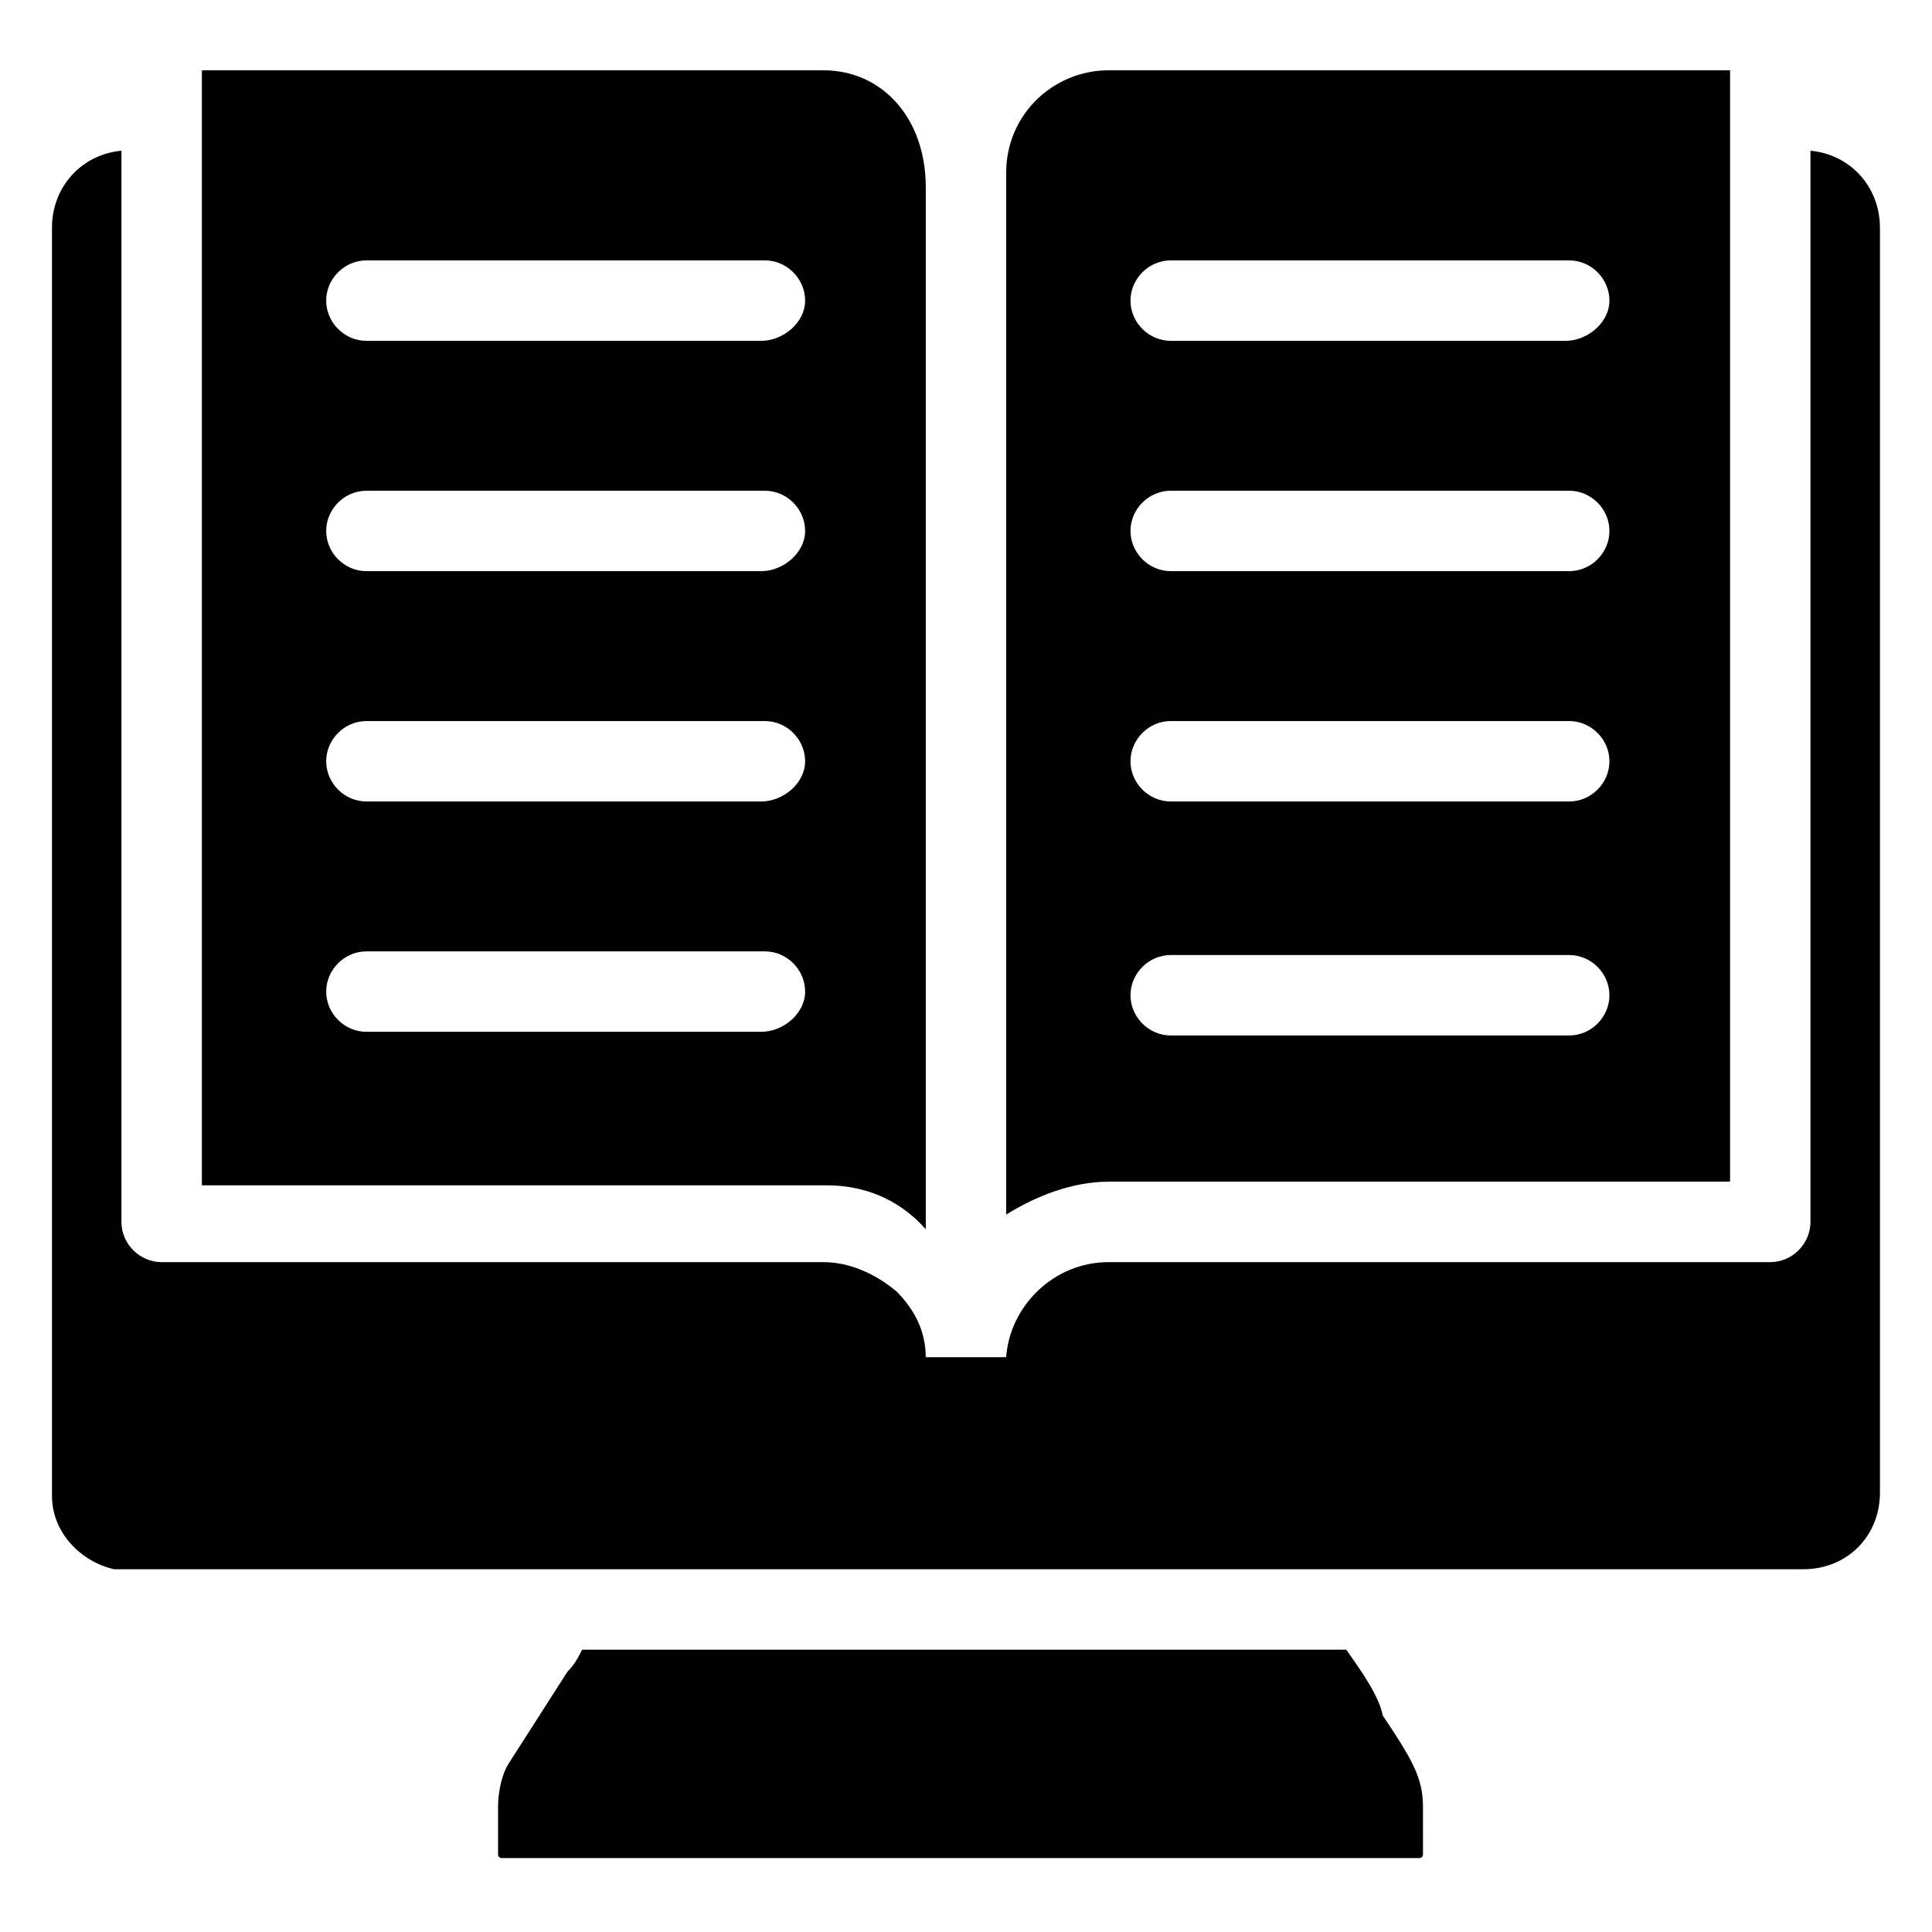
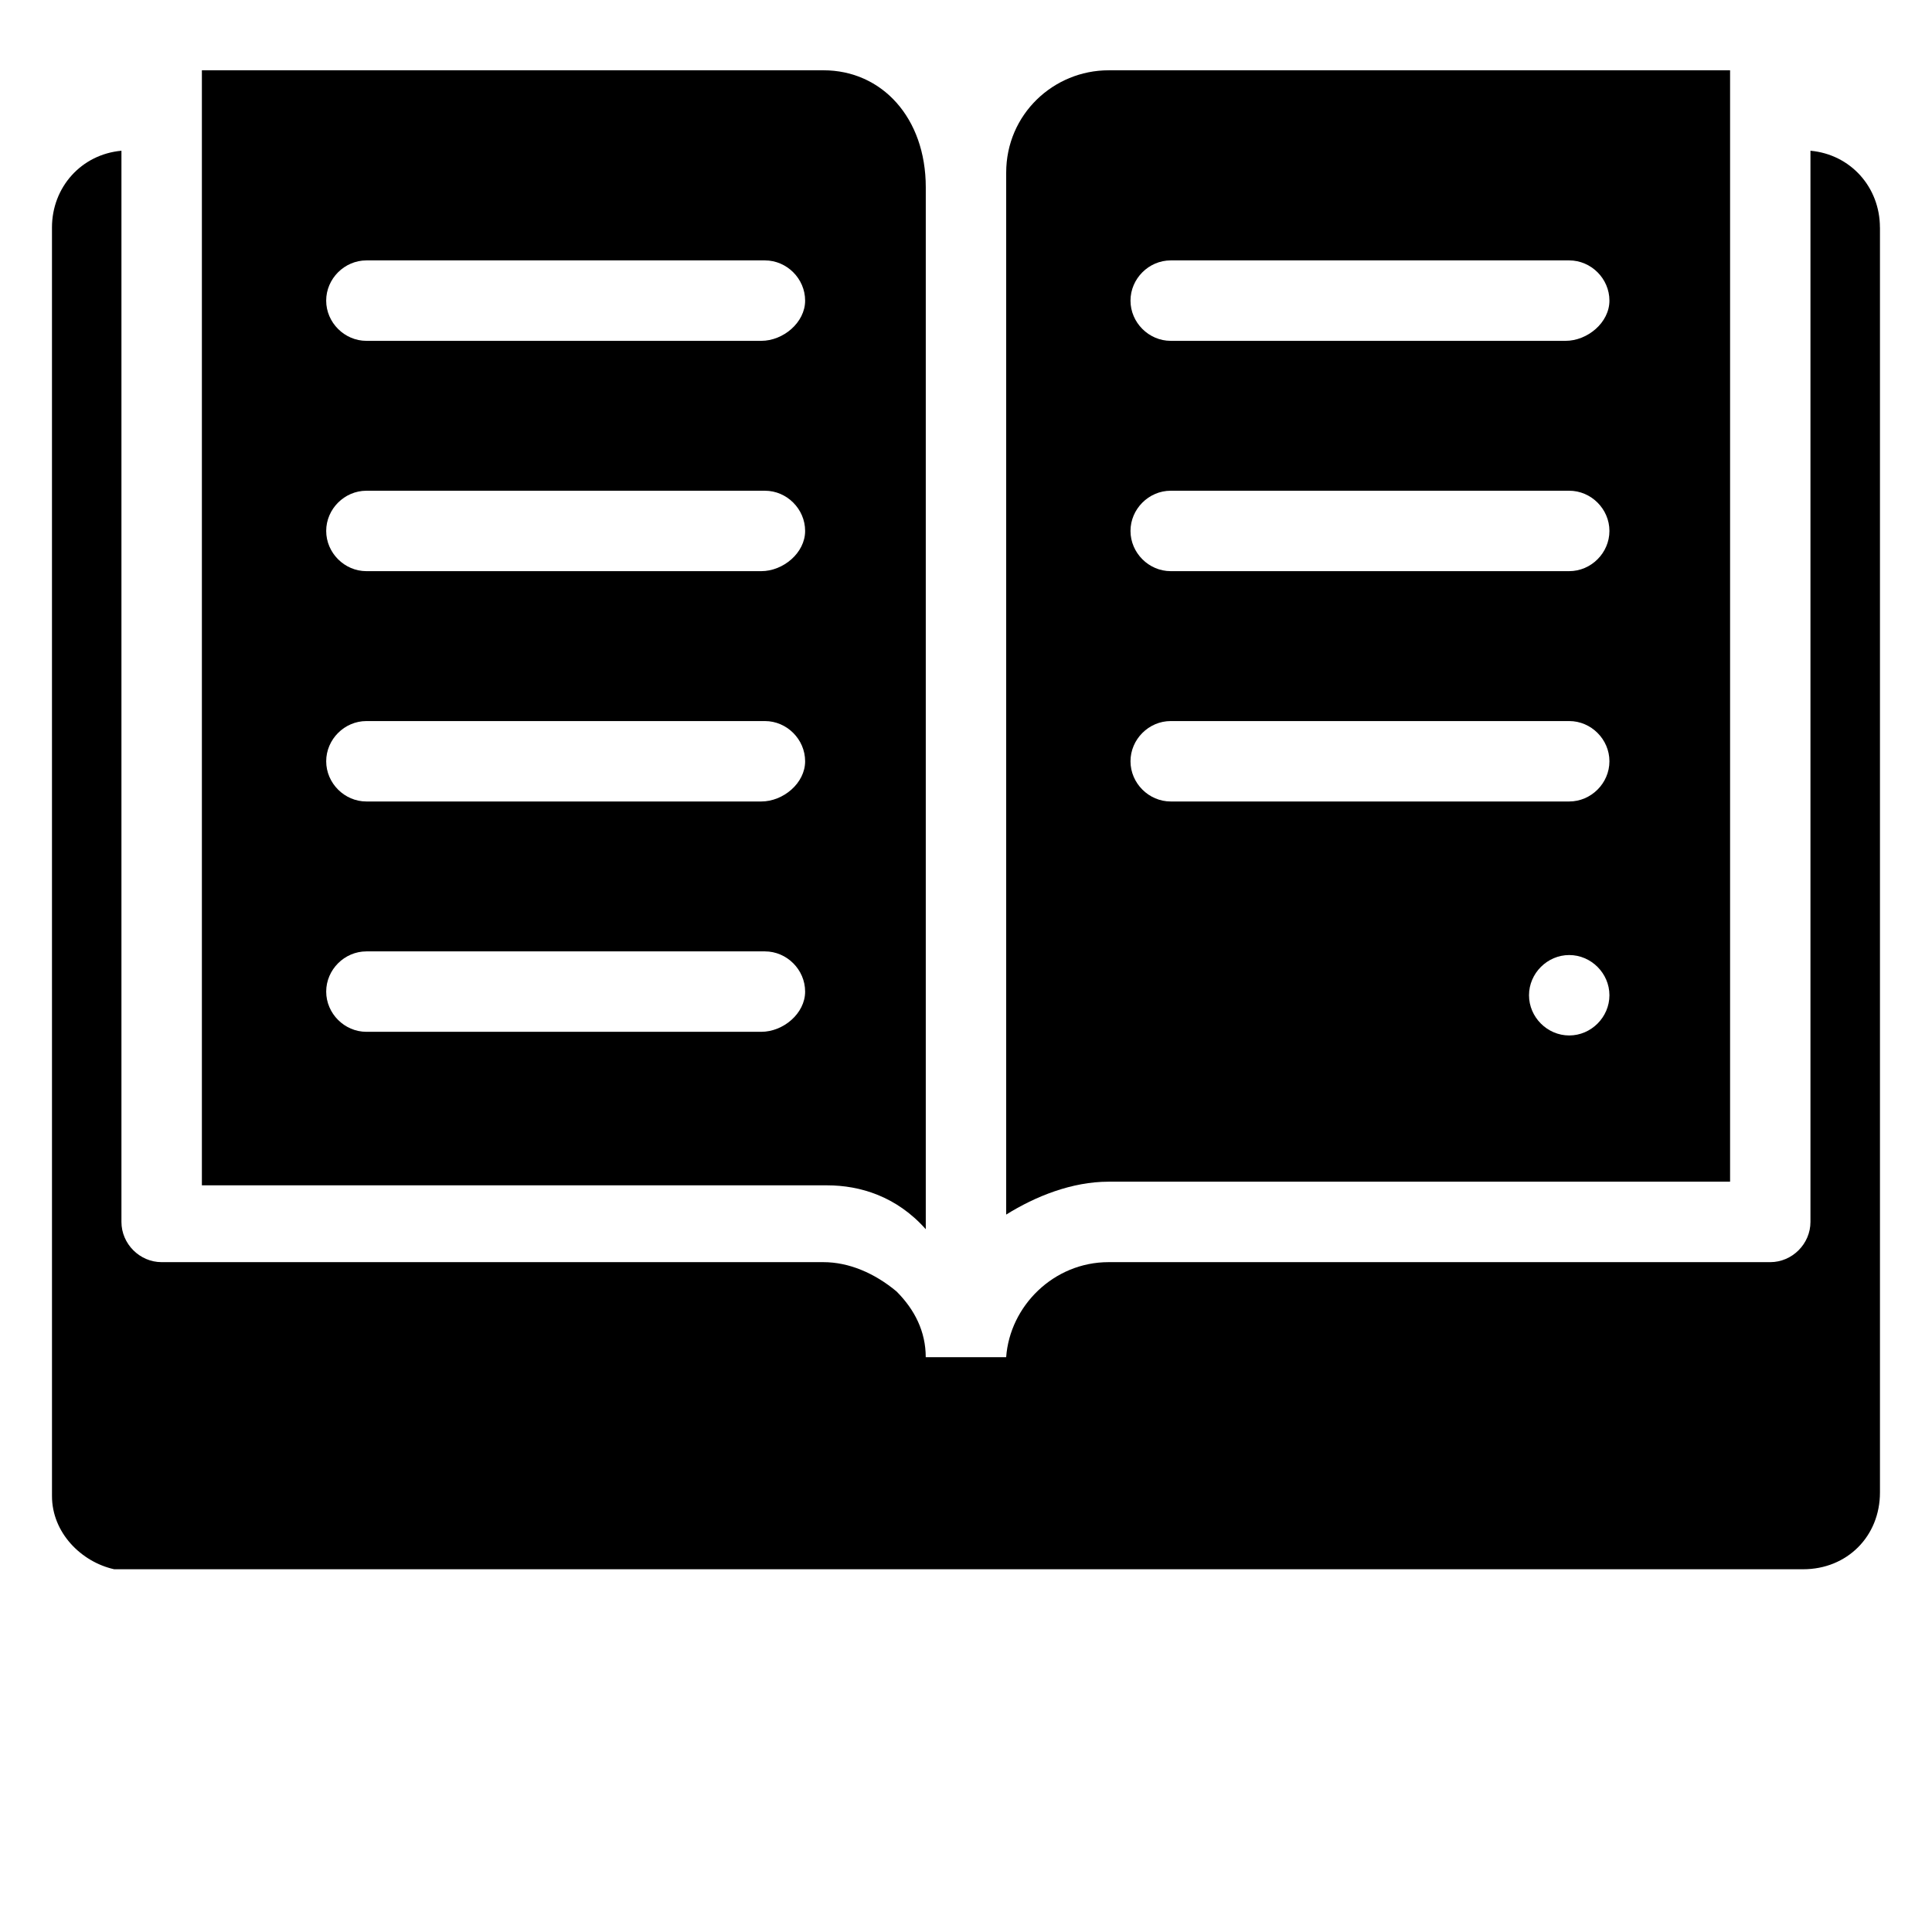
<svg xmlns="http://www.w3.org/2000/svg" fill="#000000" width="800px" height="800px" version="1.1" viewBox="144 144 512 512">
  <g>
    <path d="m389.34 469.76v-276.13c0-18.41-11.625-31.004-27.129-31.004h-164.71v295.5h165.68c8.723 0 18.41 2.906 26.16 11.629zm-43.598-52.32h-104.64c-5.812 0-10.656-4.844-10.656-10.656s4.844-10.656 10.656-10.656h105.61c5.812 0 10.656 4.844 10.656 10.656s-5.812 10.656-11.625 10.656zm0-61.039h-104.64c-5.812 0-10.656-4.844-10.656-10.656s4.844-10.656 10.656-10.656h105.61c5.812 0 10.656 4.844 10.656 10.656s-5.812 10.656-11.625 10.656zm0-61.039h-104.64c-5.812 0-10.656-4.844-10.656-10.656-0.004-5.812 4.844-10.656 10.656-10.656h105.61c5.812 0 10.656 4.844 10.656 10.656s-5.812 10.656-11.625 10.656zm0-61.035h-104.64c-5.812 0-10.66-4.848-10.66-10.66s4.848-10.656 10.66-10.656h105.61c5.812 0 10.656 4.844 10.656 10.656s-5.812 10.66-11.625 10.66z" />
-     <path d="m500.76 581.18h-202.49c-0.969 1.938-1.938 3.875-3.875 5.812l-15.5 24.223c-1.938 2.906-2.906 7.75-2.906 11.625v12.594c0 0.969 0.969 0.969 0.969 0.969h243.18c0.969 0 0.969-0.969 0.969-0.969l-0.004-12.594c0-7.75-2.906-12.594-10.656-24.223-0.969-4.844-4.844-10.656-9.688-17.438z" />
-     <path d="m602.49 458.13v-295.5h-164.71c-14.531 0-27.129 11.625-27.129 27.129v276.12c7.75-4.844 17.441-8.719 27.129-8.719h164.71zm-148.24-245.12h105.61c5.812 0 10.656 4.844 10.656 10.656 0.004 5.812-5.809 10.66-11.625 10.66h-104.64c-5.812 0-10.656-4.844-10.656-10.656 0-5.816 4.844-10.66 10.656-10.66zm0 61.039h105.61c5.812 0 10.656 4.844 10.656 10.656s-4.844 10.656-10.656 10.656h-105.61c-5.812 0-10.656-4.844-10.656-10.656s4.844-10.656 10.656-10.656zm0 61.039h105.61c5.812 0 10.656 4.844 10.656 10.656s-4.844 10.656-10.656 10.656h-105.61c-5.812 0-10.656-4.844-10.656-10.656s4.844-10.656 10.656-10.656zm0 62.008h105.61c5.812 0 10.656 4.844 10.656 10.656s-4.844 10.656-10.656 10.656h-105.61c-5.812 0-10.656-4.844-10.656-10.656s4.844-10.656 10.656-10.656z" />
+     <path d="m602.49 458.13v-295.5h-164.71c-14.531 0-27.129 11.625-27.129 27.129v276.12c7.75-4.844 17.441-8.719 27.129-8.719h164.71zm-148.24-245.12h105.61c5.812 0 10.656 4.844 10.656 10.656 0.004 5.812-5.809 10.66-11.625 10.66h-104.64c-5.812 0-10.656-4.844-10.656-10.656 0-5.816 4.844-10.66 10.656-10.66zm0 61.039h105.61c5.812 0 10.656 4.844 10.656 10.656s-4.844 10.656-10.656 10.656h-105.61c-5.812 0-10.656-4.844-10.656-10.656s4.844-10.656 10.656-10.656zm0 61.039h105.61c5.812 0 10.656 4.844 10.656 10.656s-4.844 10.656-10.656 10.656h-105.61c-5.812 0-10.656-4.844-10.656-10.656s4.844-10.656 10.656-10.656zm0 62.008h105.61c5.812 0 10.656 4.844 10.656 10.656s-4.844 10.656-10.656 10.656c-5.812 0-10.656-4.844-10.656-10.656s4.844-10.656 10.656-10.656z" />
    <path d="m642.21 204.29v335.23c0 11.625-8.719 20.348-20.348 20.348l-443.74-0.004h-3.875c-8.719-1.938-16.469-9.688-16.469-19.379l-0.004-336.19c0-10.656 7.75-19.379 18.41-20.348v283.88c0 5.812 4.844 10.656 10.656 10.656h175.36c6.781 0 13.562 2.906 19.379 7.75 4.844 4.844 7.75 10.656 7.75 17.441h21.316c0.969-13.562 12.594-25.191 27.129-25.191h175.36c5.812 0 10.656-4.844 10.656-10.656v-283.88c10.66 0.969 18.41 9.688 18.41 20.348z" />
  </g>
</svg>